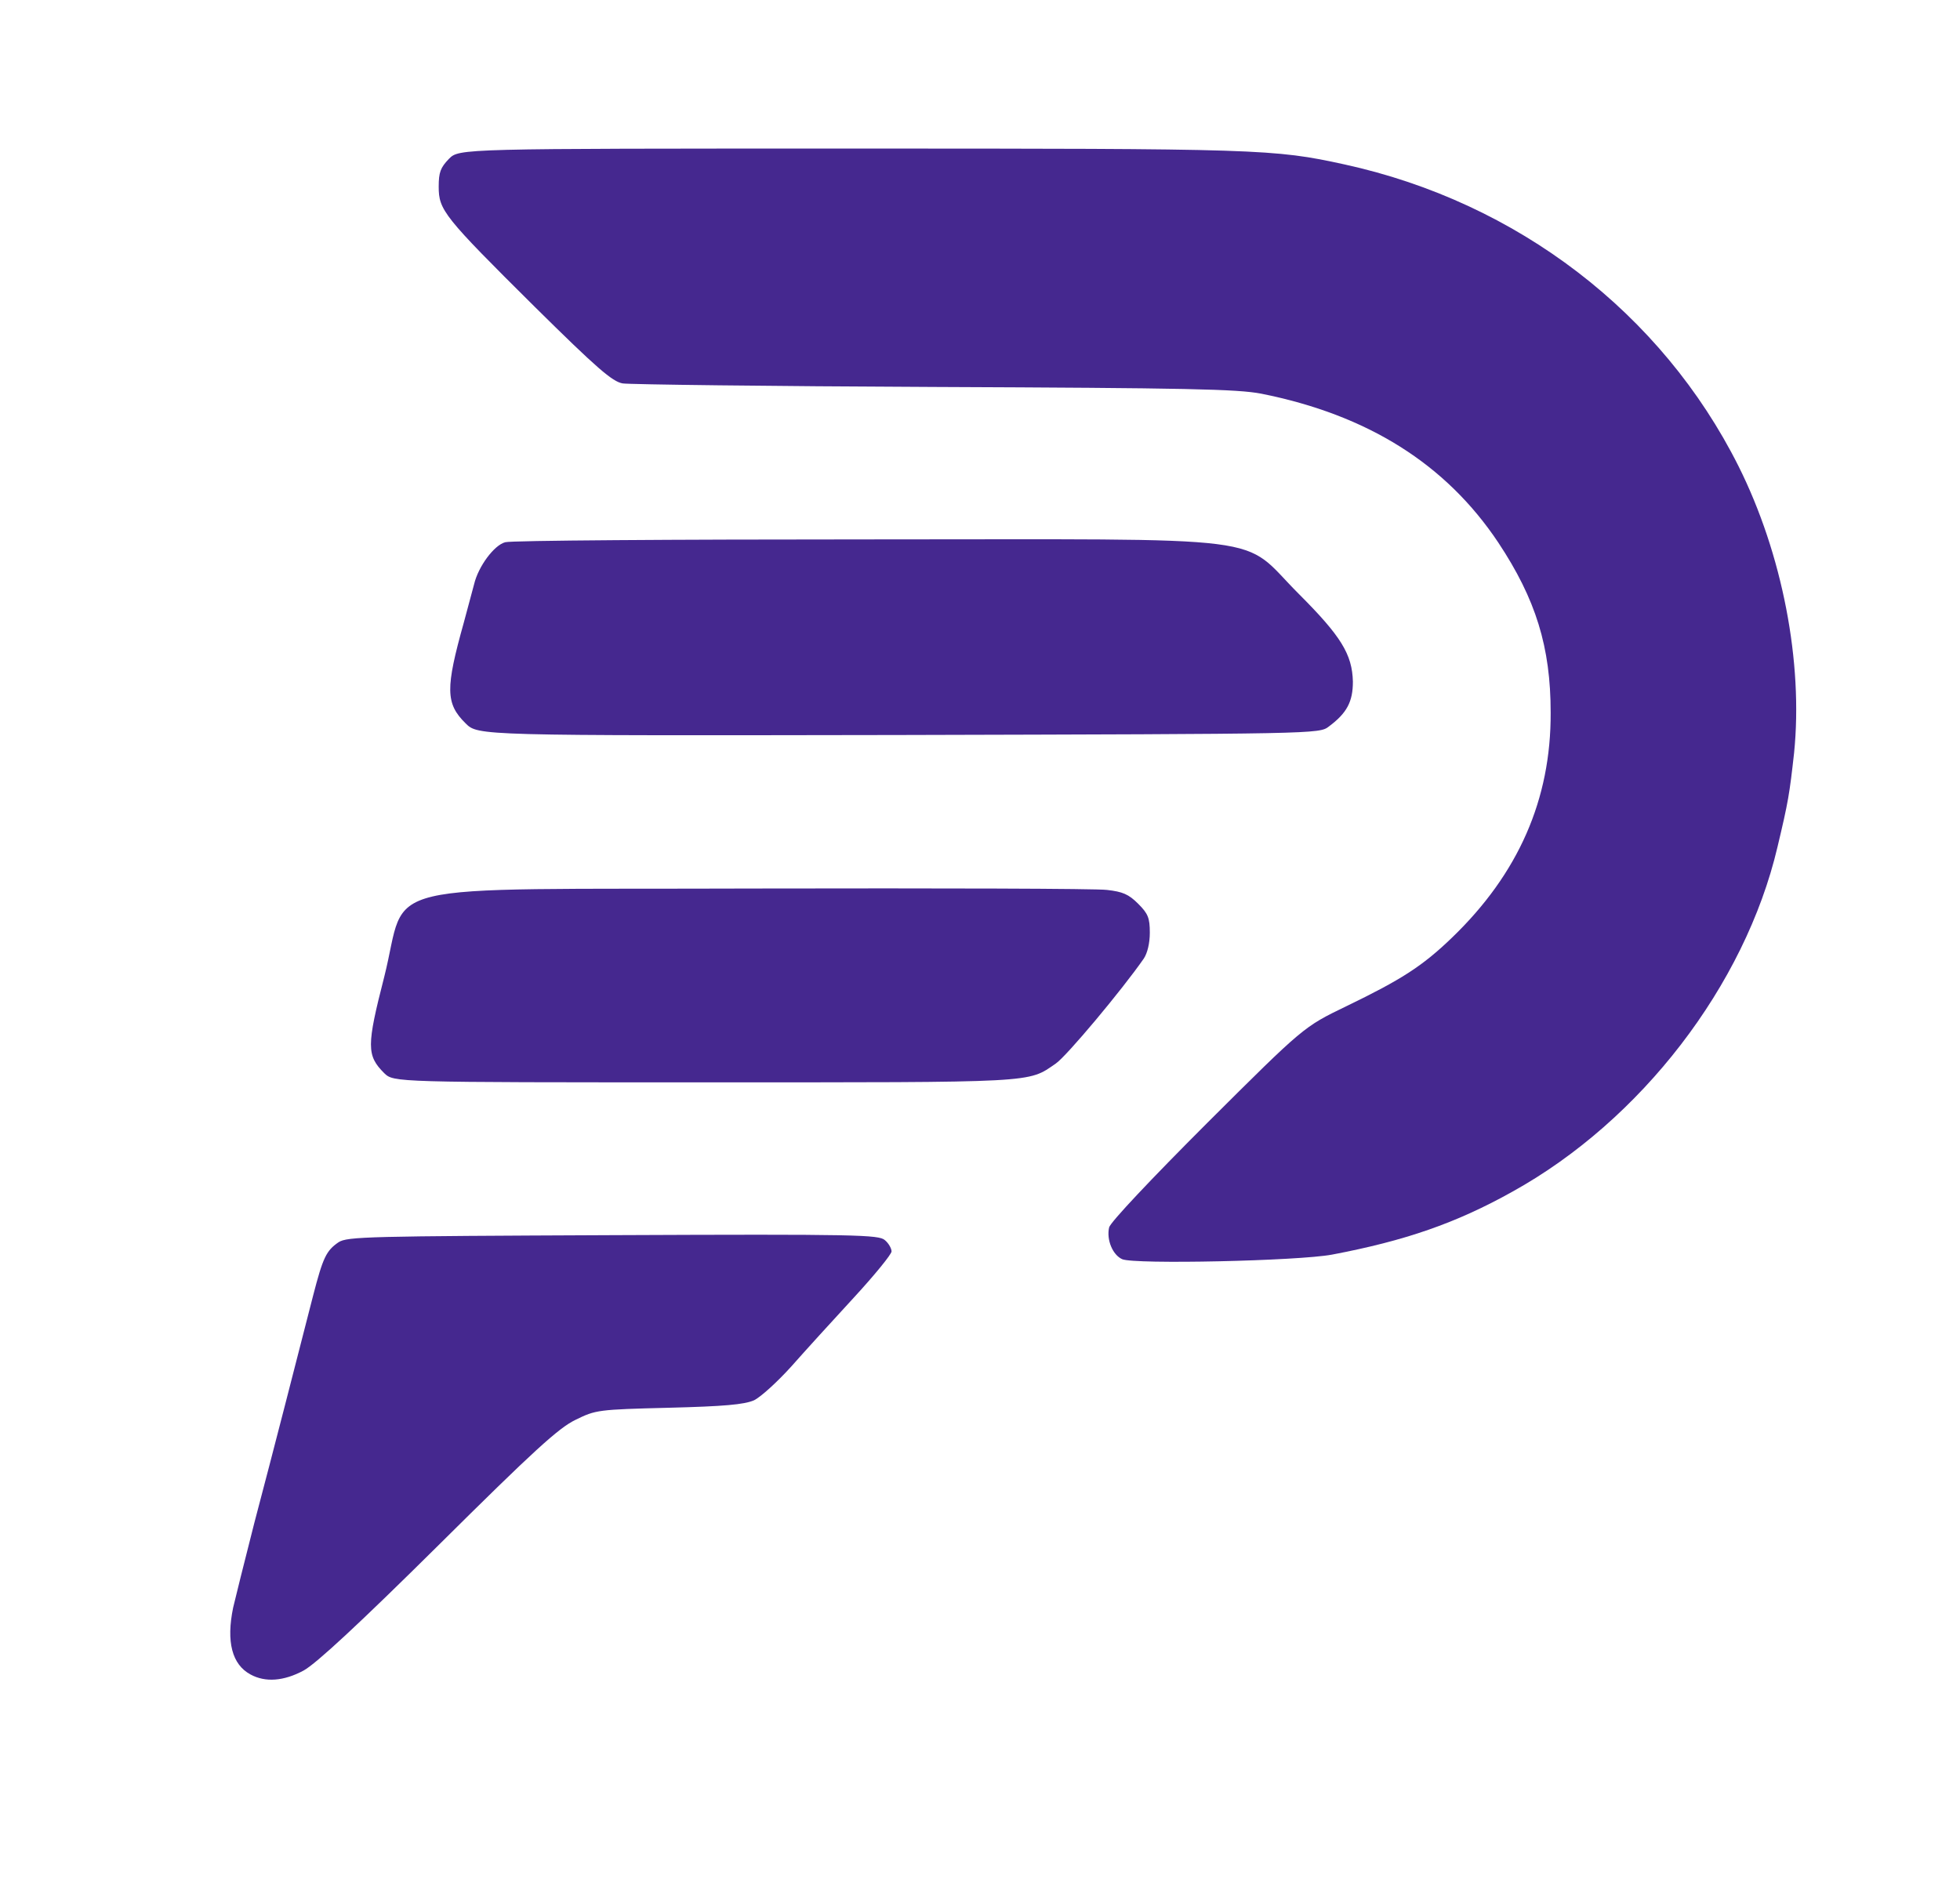
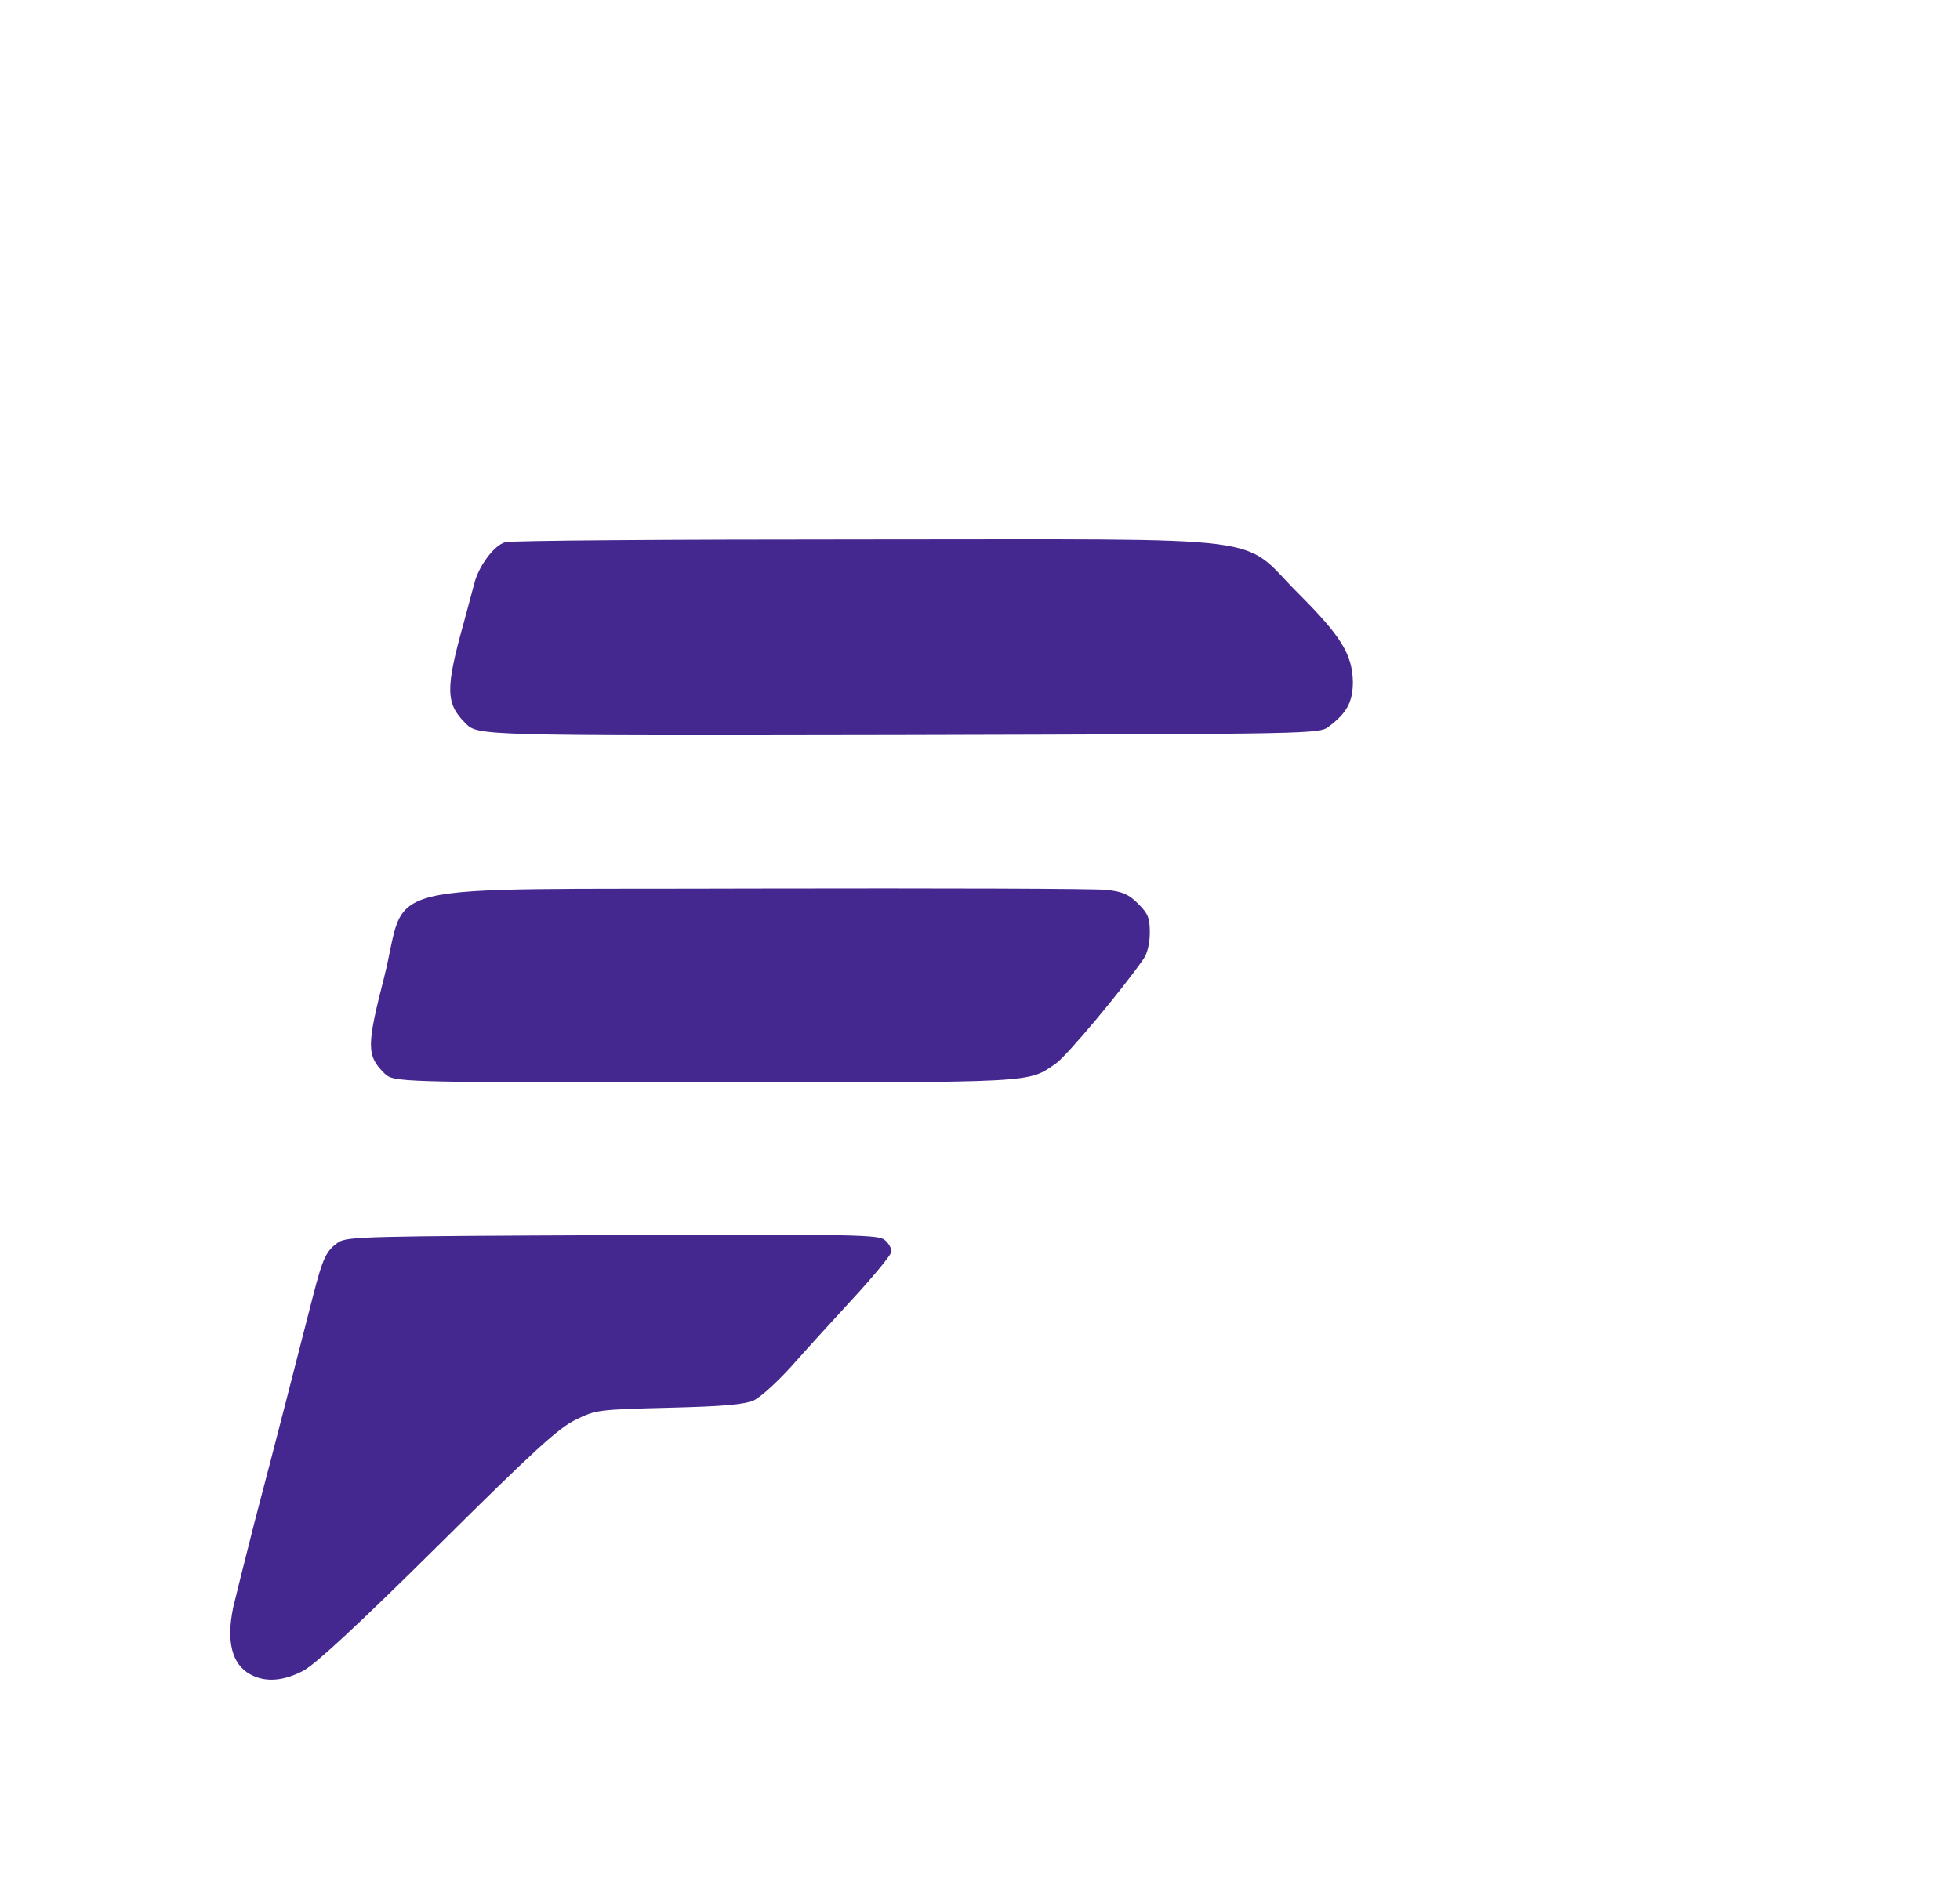
<svg xmlns="http://www.w3.org/2000/svg" width="554" height="534" viewBox="0 0 5540 5340">
  <g fill="rgb(69,40,143)" style="transform: none;">
    <g>
      <path d="M708 4734 c-52 -28 -69 -92 -49 -189 5 -22 32 -130 60 -240 54 -204 124 -478 166 -642 28 -108 37 -127 72 -151 25 -16 82 -17 776 -20 692 -3 751 -1 768 14 11 9 19 24 19 32 0 8 -48 67 -107 131 -60 65 -139 152 -177 195 -39 43 -86 86 -105 95 -28 12 -84 17 -241 21 -200 5 -206 6 -263 34 -48 23 -119 88 -388 355 -224 222 -346 335 -381 354 -56 30 -108 34 -150 11z" />
-       <path d="M3172 3560 c-27 -12 -45 -55 -37 -90 4 -15 117 -135 278 -296 272 -271 272 -271 392 -329 155 -75 215 -113 299 -194 188 -181 280 -391 279 -636 0 -186 -42 -321 -148 -481 -148 -222 -369 -361 -670 -421 -68 -13 -205 -16 -925 -19 -465 -2 -861 -7 -880 -10 -29 -5 -72 -42 -249 -217 -257 -255 -271 -273 -271 -339 0 -41 5 -54 29 -79 29 -29 29 -29 1133 -29 1159 0 1198 1 1399 45 488 107 896 420 1113 853 124 248 183 555 157 811 -13 116 -16 136 -47 266 -92 391 -386 773 -749 974 -159 89 -304 139 -510 178 -96 18 -558 28 -593 13z" />
-       <path d="M1086 3034 c-50 -50 -50 -77 0 -272 70 -277 -58 -246 1052 -250 515 -1 962 0 991 4 44 5 61 12 88 39 28 28 33 40 33 82 0 30 -7 58 -17 73 -61 88 -219 277 -249 297 -80 55 -47 53 -994 53 -877 0 -877 0 -904 -26z" />
+       <path d="M1086 3034 c-50 -50 -50 -77 0 -272 70 -277 -58 -246 1052 -250 515 -1 962 0 991 4 44 5 61 12 88 39 28 28 33 40 33 82 0 30 -7 58 -17 73 -61 88 -219 277 -249 297 -80 55 -47 53 -994 53 -877 0 -877 0 -904 -26" />
      <path d="M1316 2045 c-57 -56 -57 -99 -5 -285 11 -41 24 -90 29 -108 12 -51 57 -111 88 -119 15 -5 475 -8 1022 -8 1179 0 1051 -16 1221 154 120 120 151 171 153 248 0 57 -17 89 -68 127 -27 21 -33 21 -1216 24 -1189 2 -1189 2 -1224 -33z" />
    </g>
  </g>
</svg>